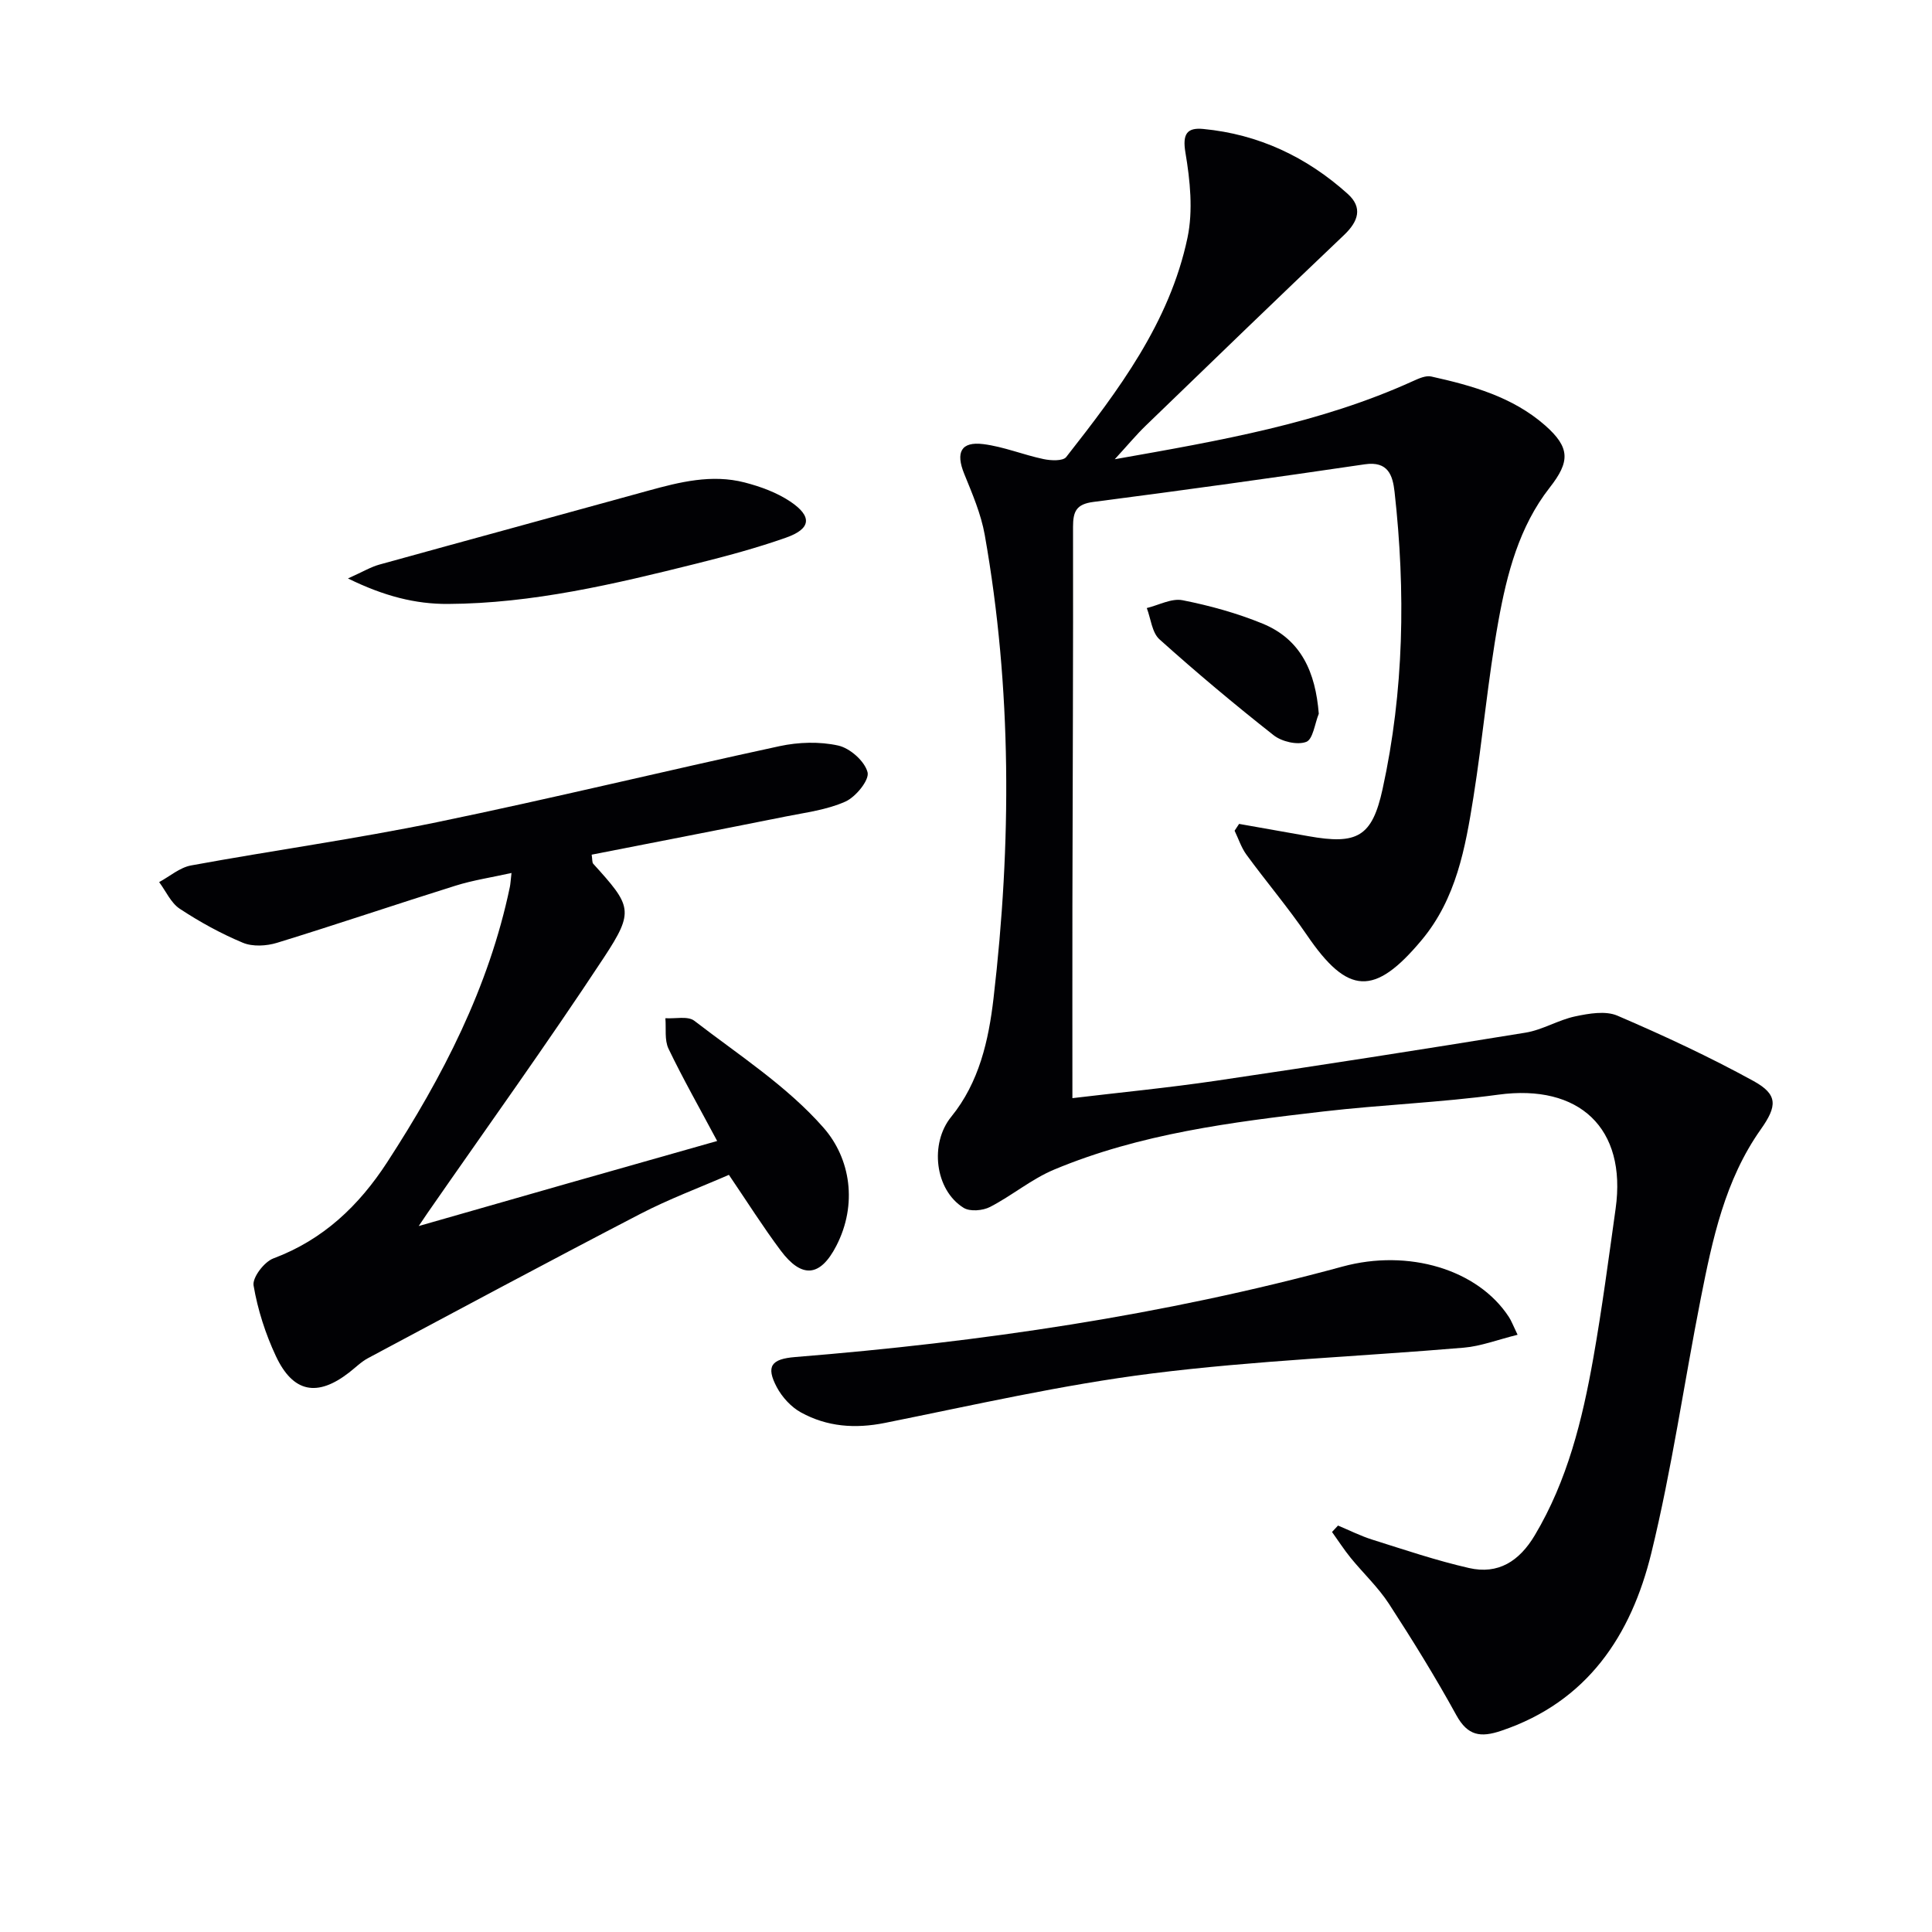
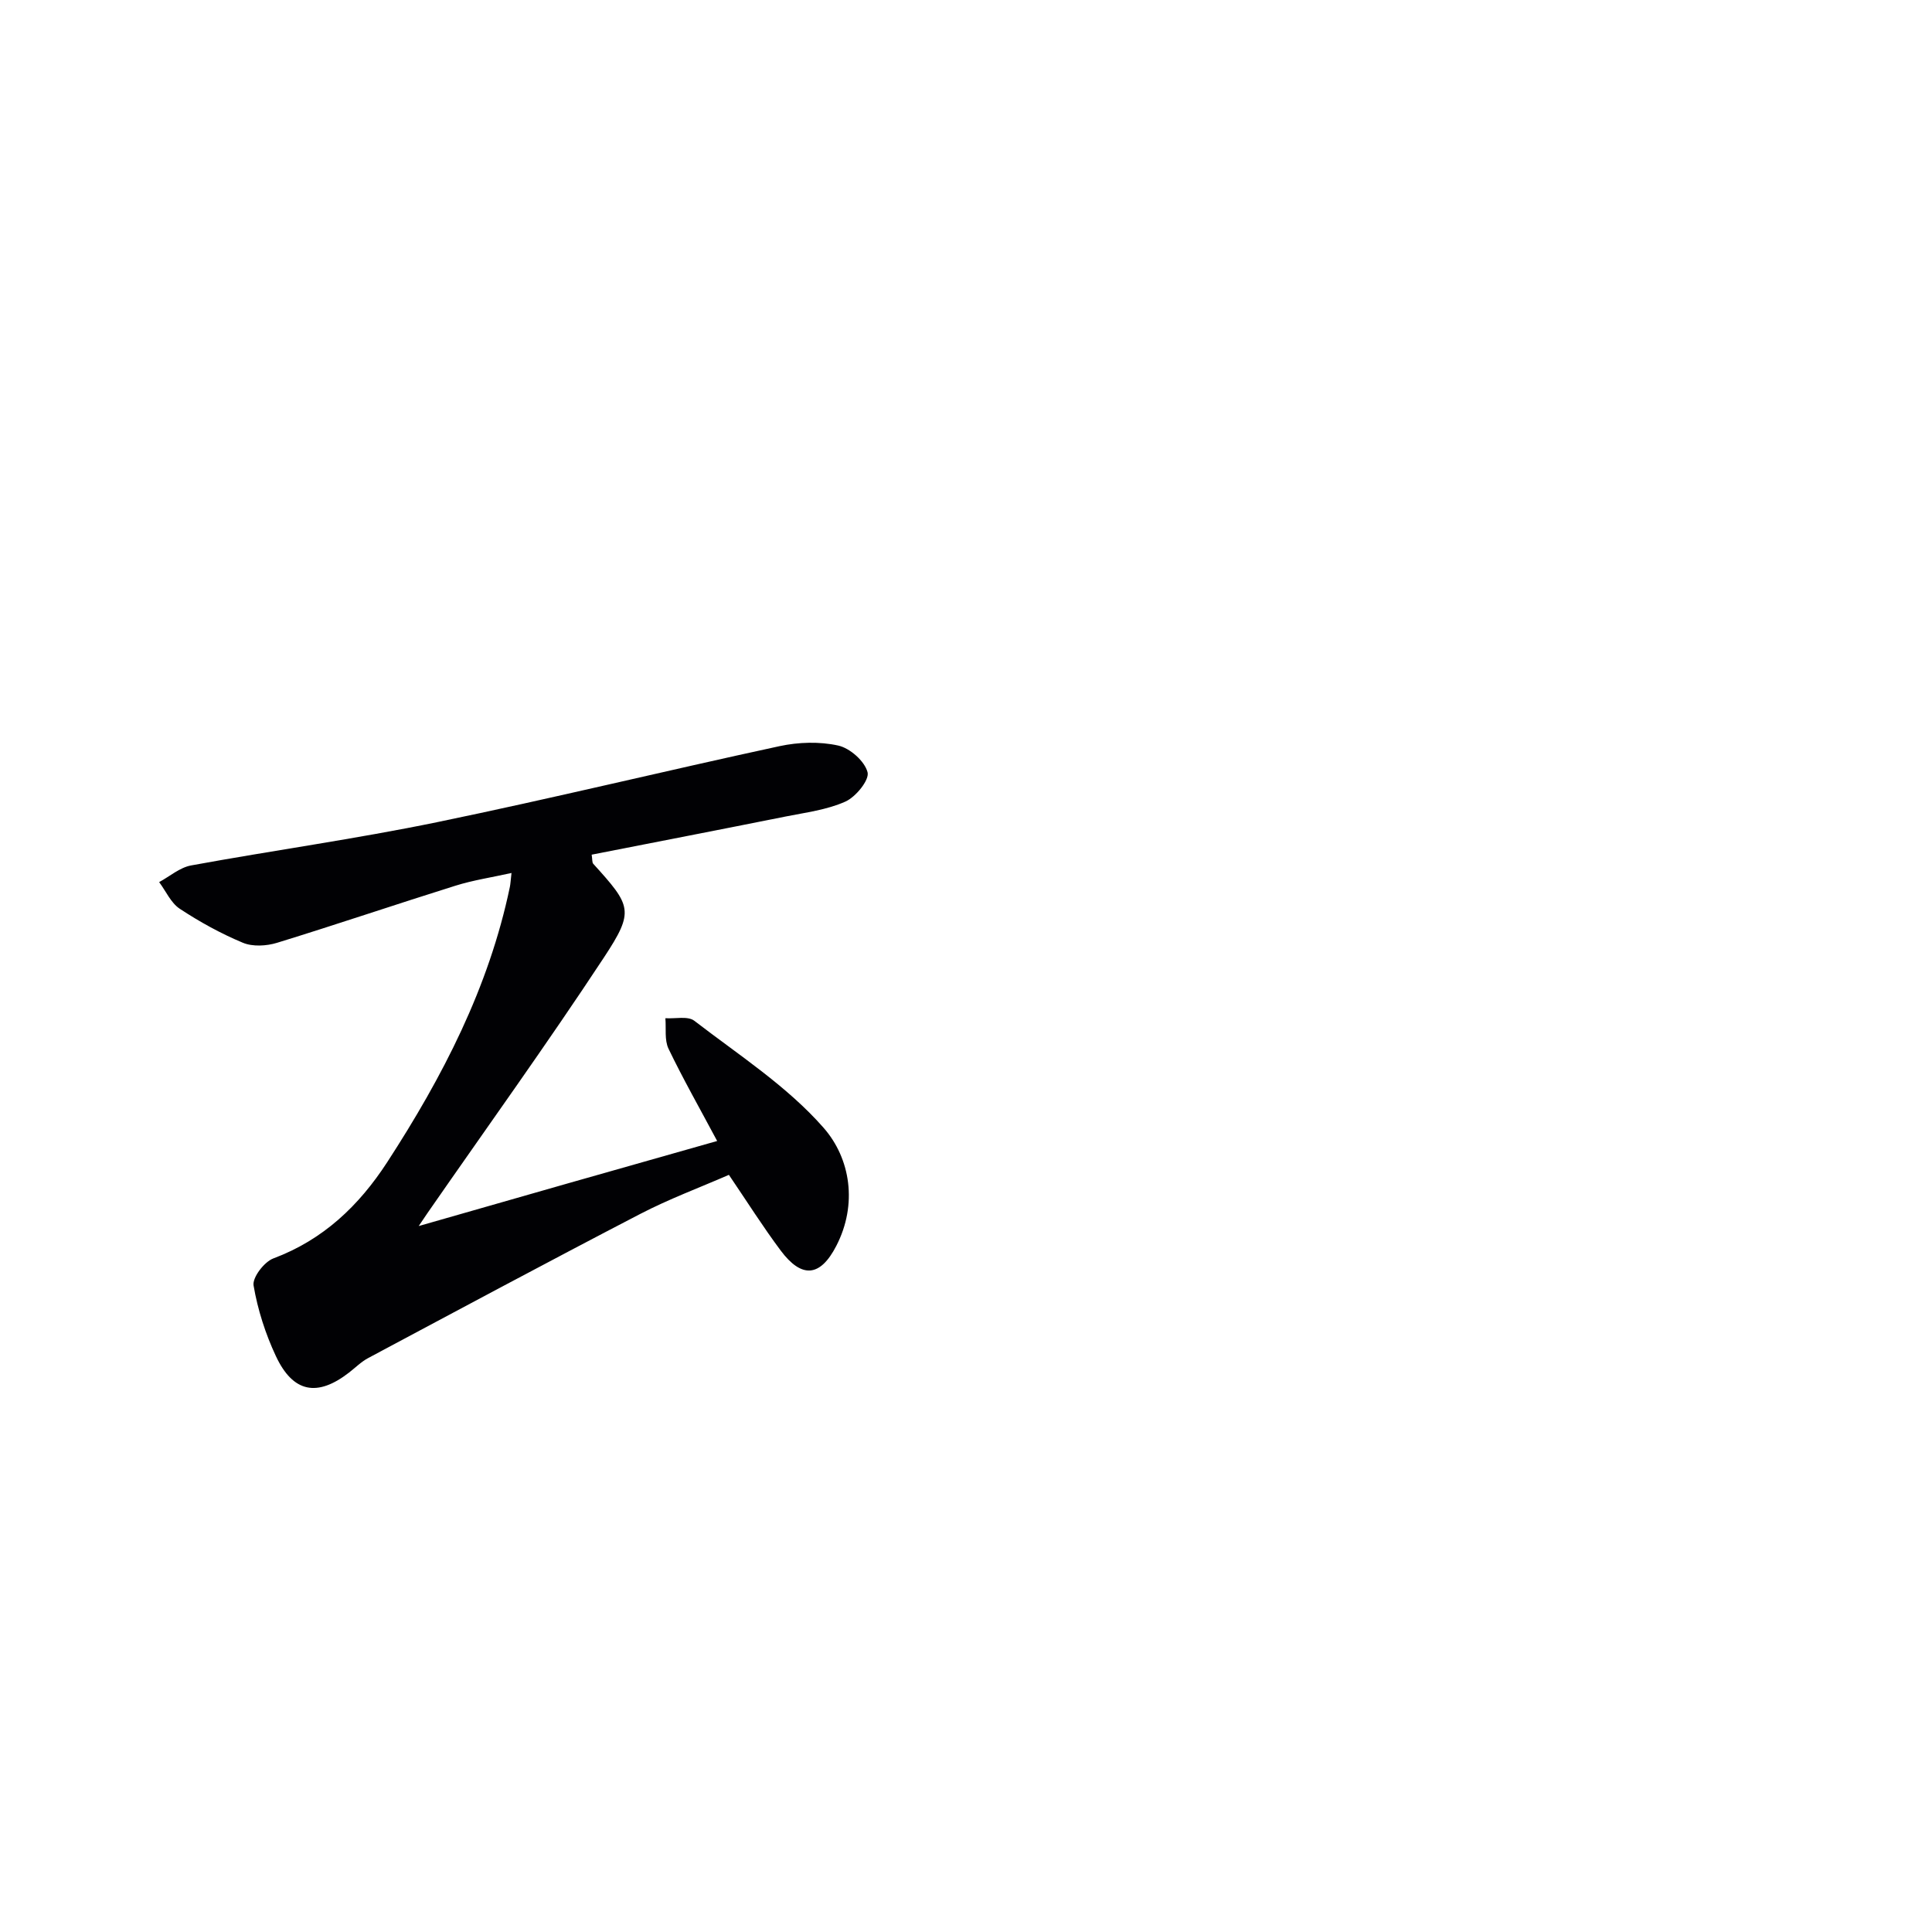
<svg xmlns="http://www.w3.org/2000/svg" enable-background="new 0 0 400 400" viewBox="0 0 400 400">
  <g fill="#010104">
-     <path d="m277.02 315.85c2.38.99 4.69 2.16 7.14 2.93 6.62 2.08 13.22 4.32 19.97 5.86 6.05 1.39 10.42-1.4 13.62-6.76 6.77-11.35 9.85-23.89 12.12-36.66 1.82-10.28 3.18-20.65 4.63-31 2.33-16.64-7.52-25.86-24.29-23.58-12.01 1.63-24.18 2.08-36.23 3.48-18.96 2.2-37.95 4.59-55.75 12.04-4.68 1.96-8.72 5.39-13.26 7.73-1.5.77-4.14 1-5.46.18-5.97-3.7-7.07-13.33-2.57-18.85 5.8-7.13 7.75-15.85 8.76-24.54 3.73-32.03 3.82-64.08-1.82-95.94-.77-4.33-2.58-8.53-4.25-12.64-1.8-4.43-.68-6.73 3.96-6.15 4.22.53 8.28 2.22 12.47 3.1 1.51.32 4.01.44 4.69-.43 10.81-13.78 21.41-27.84 25.11-45.41 1.18-5.62.54-11.86-.43-17.62-.66-3.91.37-5.21 3.69-4.89 11.46 1.09 21.42 5.8 29.92 13.45 3.14 2.83 2.19 5.69-.76 8.5-13.75 13.07-27.4 26.26-41.04 39.45-1.98 1.91-3.74 4.04-6.44 6.98 21.94-3.88 42.53-7.44 61.77-16.19 1.17-.53 2.62-1.19 3.75-.94 8.47 1.88 16.84 4.22 23.55 10.1 5.27 4.63 5.18 7.54.98 12.9-6.33 8.09-8.85 17.84-10.62 27.63-2.18 12.07-3.24 24.34-5.17 36.46-1.67 10.5-3.56 21.02-10.72 29.59-9.77 11.7-15.29 11.39-23.75-1.02-3.91-5.73-8.43-11.05-12.53-16.66-1.07-1.47-1.65-3.3-2.45-4.96.31-.47.62-.94.93-1.41 4.78.85 9.57 1.69 14.35 2.54 10.07 1.8 13.19.18 15.36-9.76 4.45-20.32 4.78-40.9 2.48-61.52-.38-3.36-1.29-6.43-6.17-5.71-18.71 2.76-37.44 5.36-56.19 7.79-3.54.46-4.21 1.96-4.21 5.17.05 26.15-.08 52.31-.13 78.46-.02 13.11 0 26.22 0 39.81 9.58-1.15 19.76-2.13 29.86-3.62 21.34-3.15 42.66-6.47 63.95-9.94 3.52-.57 6.78-2.63 10.29-3.37 2.83-.6 6.27-1.2 8.73-.15 9.57 4.11 19.06 8.52 28.18 13.53 5.11 2.81 4.92 5.19 1.5 10.03-7.41 10.48-9.99 22.72-12.41 34.96-3.47 17.57-5.99 35.37-10.24 52.74-4.16 17.01-13.21 30.79-31.08 36.8-4.27 1.44-6.93 1.06-9.29-3.23-4.32-7.86-9.05-15.51-13.94-23.04-2.24-3.45-5.33-6.33-7.95-9.55-1.38-1.7-2.57-3.56-3.85-5.34.41-.43.82-.88 1.24-1.33z" />
+     <path d="m277.02 315.85z" />
    <path d="m148.48 236.23c-3.62-6.79-7.06-12.84-10.07-19.1-.86-1.8-.47-4.19-.65-6.32 2.03.14 4.65-.5 5.99.53 9.19 7.08 19.21 13.54 26.76 22.15 5.59 6.37 7.07 15.86 2.64 24.45-3.35 6.5-7.18 6.76-11.51.98-3.67-4.91-6.95-10.11-10.73-15.68-6.03 2.63-12.38 4.99-18.35 8.09-18.86 9.79-37.58 19.83-56.33 29.84-1.45.77-2.65 1.99-3.97 3.01-6.56 5.09-11.59 4.17-15.14-3.41-2.16-4.61-3.77-9.62-4.62-14.62-.28-1.65 2.2-4.9 4.1-5.61 10.32-3.86 17.71-10.91 23.56-19.91 11.47-17.66 21.05-36.16 25.4-56.99.13-.64.16-1.31.34-2.9-4.12.92-7.96 1.49-11.62 2.64-12.33 3.86-24.57 8.02-36.93 11.82-2.18.67-5.03.83-7.06-.01-4.55-1.9-8.95-4.32-13.07-7.04-1.84-1.21-2.87-3.65-4.27-5.52 2.2-1.19 4.27-3.02 6.61-3.45 16.96-3.11 34.07-5.48 50.94-8.96 23.71-4.89 47.24-10.63 70.91-15.74 3.91-.84 8.28-.98 12.14-.12 2.44.54 5.48 3.24 6.07 5.53.41 1.6-2.44 5.11-4.59 6.07-3.84 1.72-8.23 2.26-12.42 3.1-13.32 2.67-26.66 5.25-40.11 7.89.16 1.02.07 1.61.33 1.89 7.9 8.73 8.56 9.74 2.22 19.38-11.79 17.91-24.33 35.32-36.55 52.94-.36.52-.71 1.06-1.81 2.68 11.02-3.15 20.94-6 30.86-8.83 10.02-2.86 20.05-5.7 30.93-8.78z" />
-     <path d="m314.2 276.35c-4.16 1.03-7.6 2.37-11.12 2.67-21.52 1.83-43.16 2.65-64.56 5.34-18.57 2.33-36.92 6.55-55.31 10.24-6.19 1.24-11.97.8-17.38-2.17-2.04-1.12-3.91-3.17-5.01-5.24-2.29-4.34-1.13-5.83 3.82-6.23 38.29-3.09 76.18-8.62 113.31-18.73 13.66-3.72 28.01.59 34.43 10.41.53.8.87 1.74 1.82 3.71z" />
-     <path d="m72.04 119.76c3.09-1.38 4.73-2.38 6.51-2.87 18.52-5.13 37.07-10.16 55.59-15.28 6.59-1.82 13.23-3.48 20.03-1.72 3.29.85 6.66 2.08 9.45 3.95 4.61 3.09 4.31 5.65-.9 7.48-6.07 2.14-12.32 3.82-18.58 5.38-16.9 4.22-33.87 8.25-51.4 8.34-6.71.04-13.23-1.61-20.7-5.28z" />
-     <path d="m273.04 147.77c-.83 2.04-1.2 5.31-2.6 5.83-1.86.7-5.06-.05-6.75-1.38-8.08-6.36-15.98-12.98-23.63-19.85-1.56-1.4-1.79-4.28-2.63-6.48 2.48-.6 5.13-2.07 7.4-1.62 5.63 1.11 11.27 2.67 16.59 4.85 8.01 3.29 10.94 10.1 11.62 18.65z" />
  </g>
</svg>